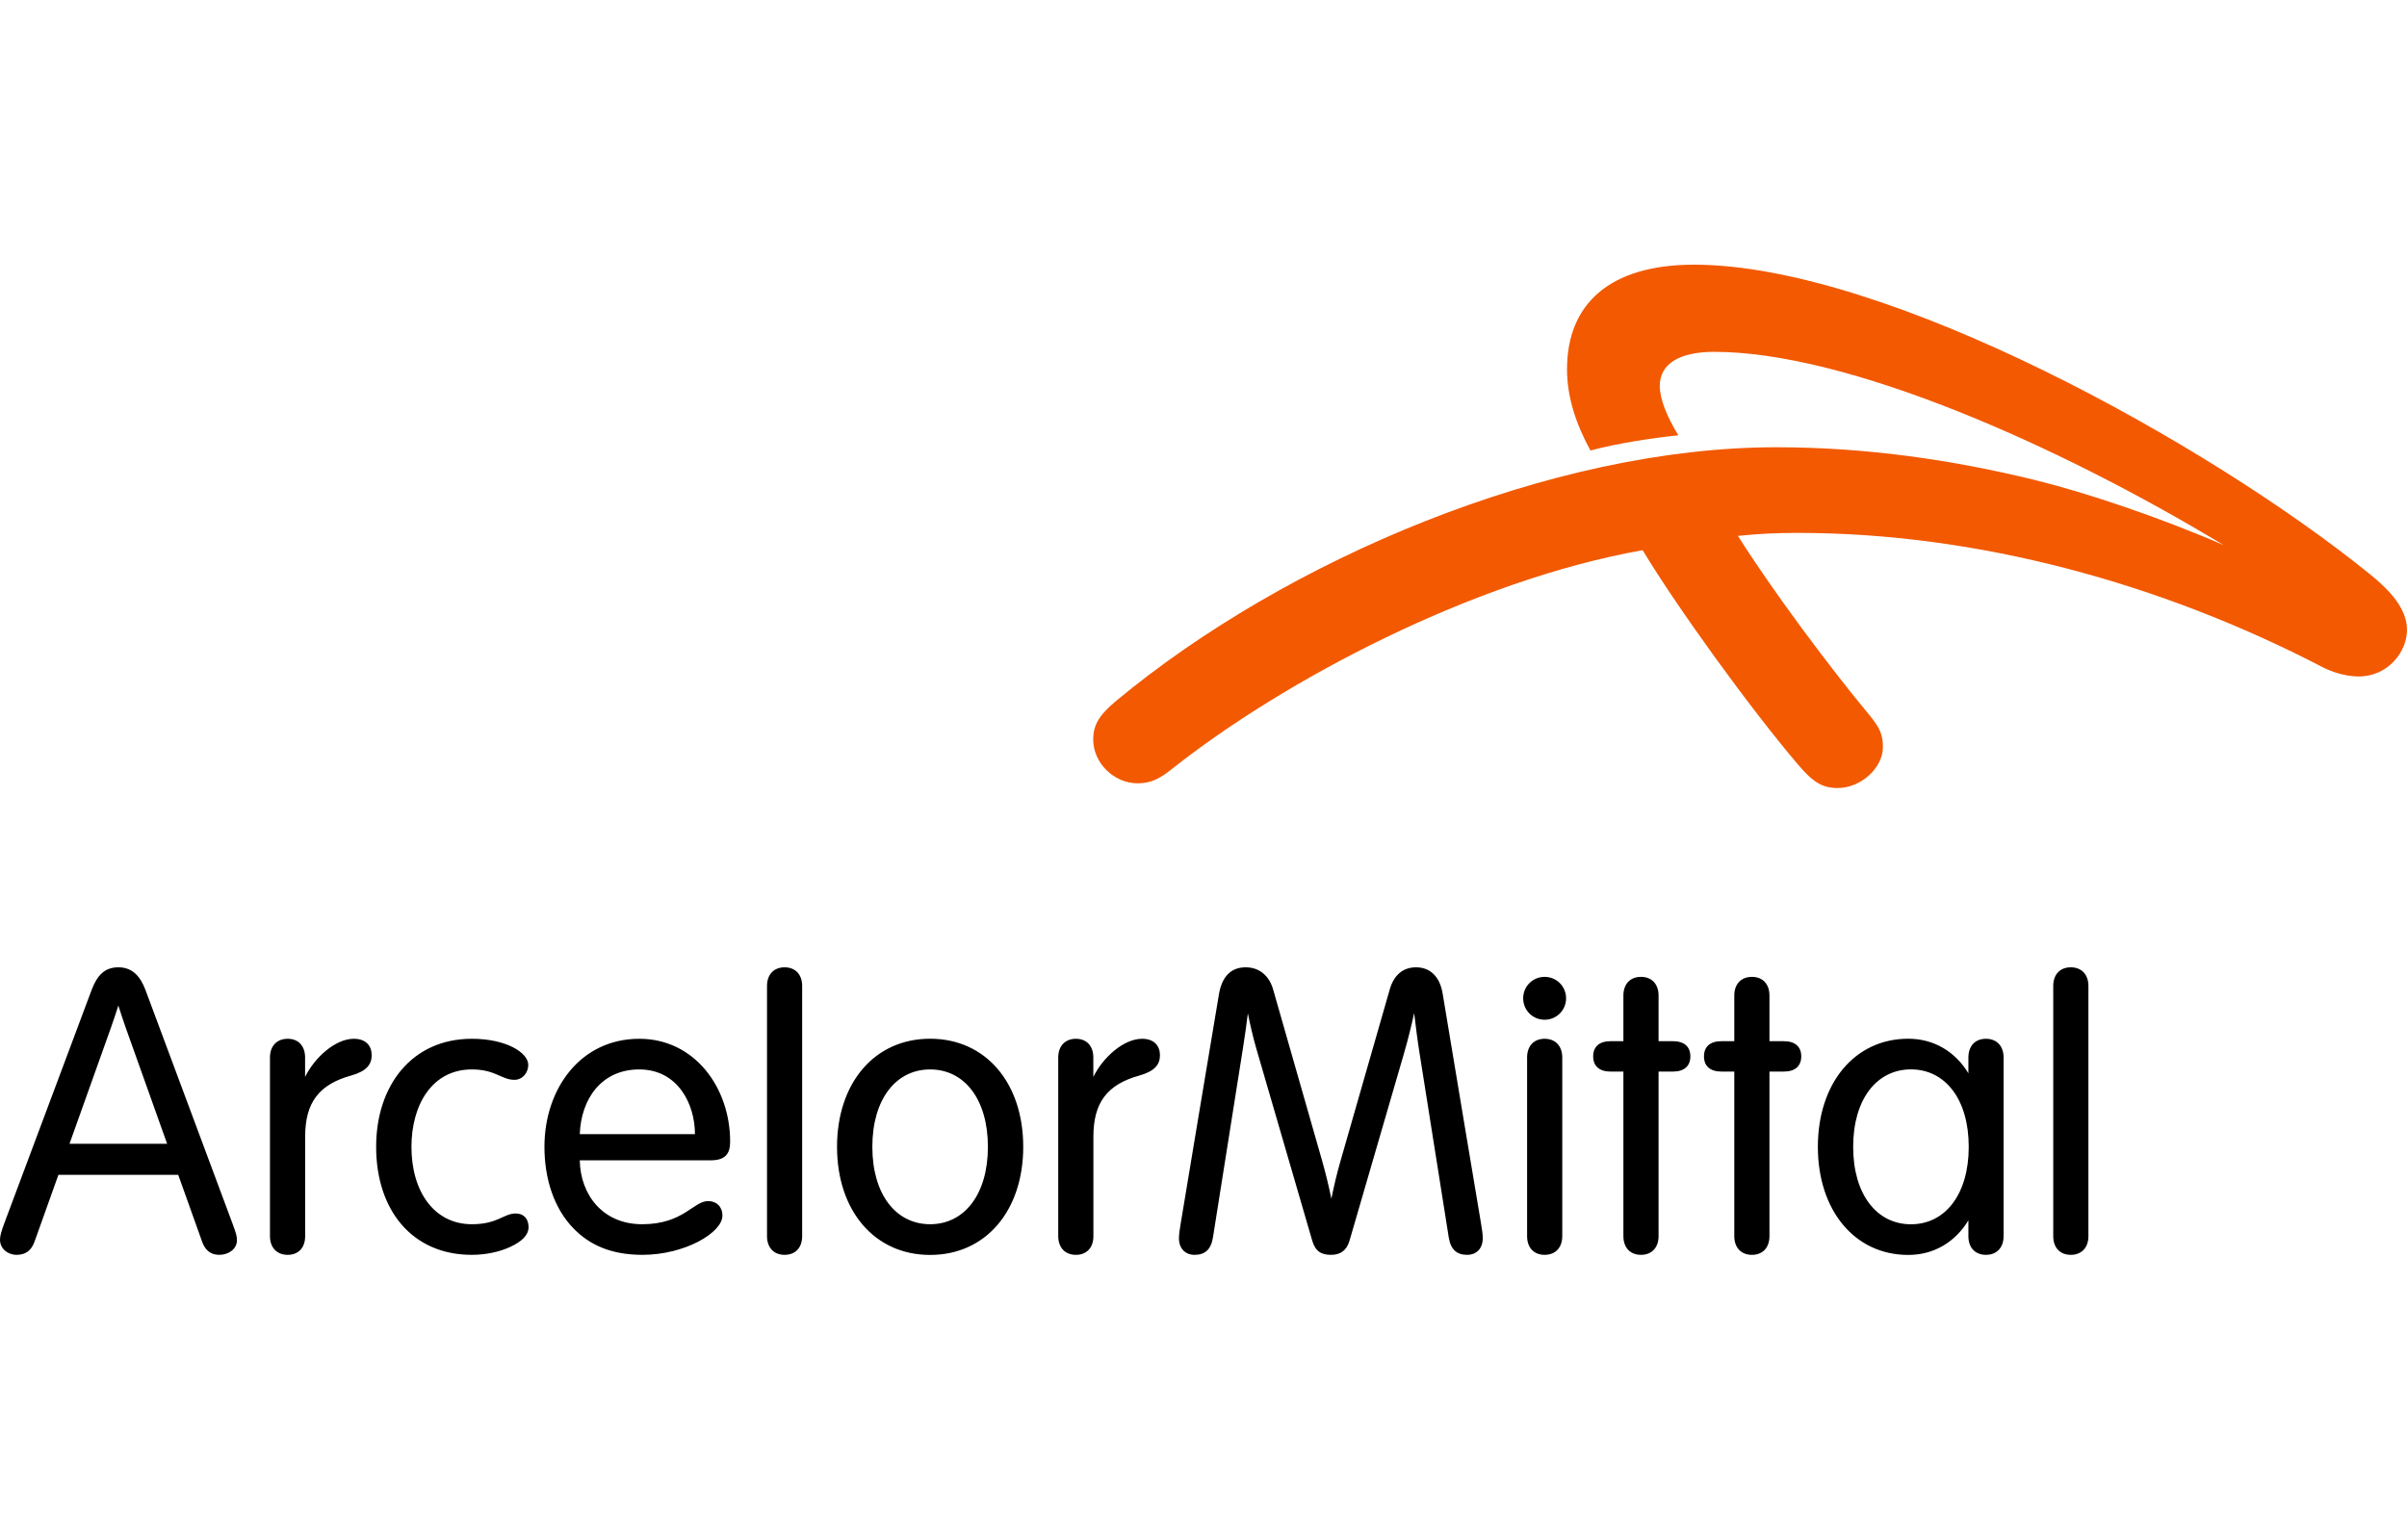
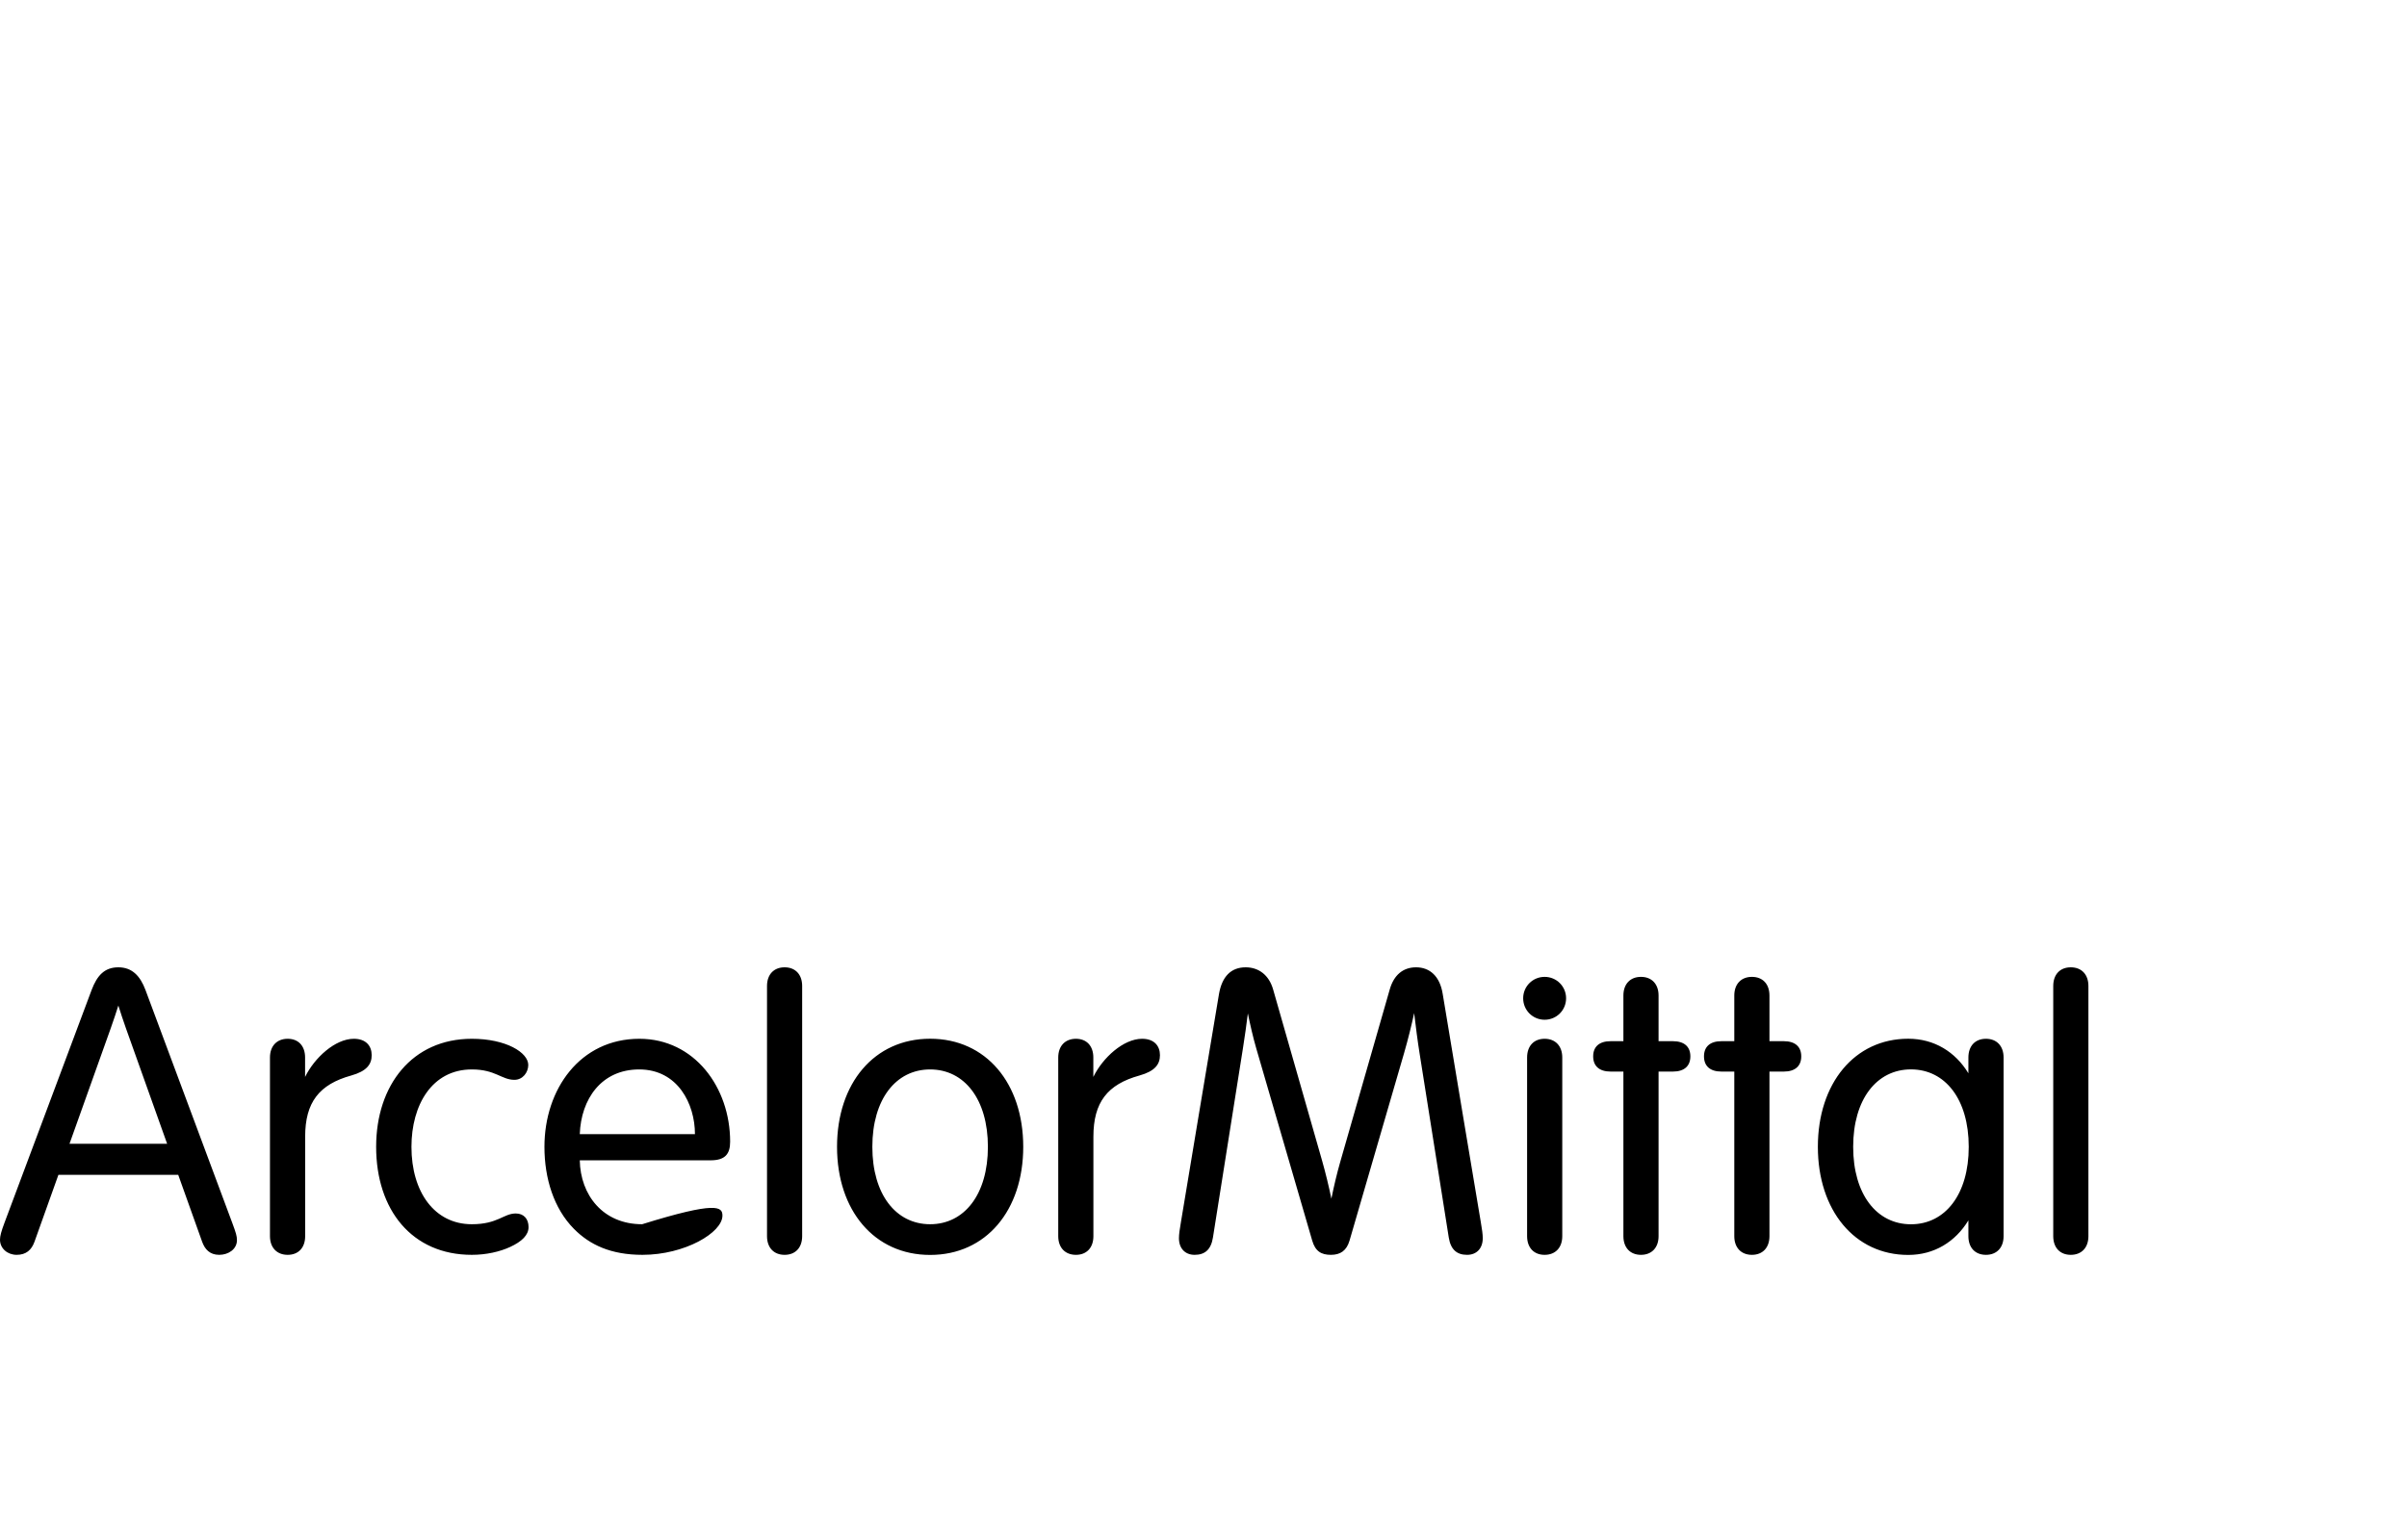
<svg xmlns="http://www.w3.org/2000/svg" width="100" height="64" viewBox="0 0 100 64" fill="none">
-   <path fill-rule="evenodd" clip-rule="evenodd" d="M97.99 28.113C97.421 28.113 96.837 27.905 96.505 27.733C89.763 24.222 82.115 22.146 74.689 22.146C73.758 22.146 73.069 22.185 72.202 22.27C73.603 24.497 76.015 27.737 77.67 29.723C78.099 30.238 78.227 30.548 78.227 31.046C78.227 31.911 77.316 32.749 76.347 32.749C75.7 32.749 75.314 32.494 74.714 31.791C72.701 29.429 69.678 25.242 68.244 22.865C61.195 24.113 53.339 28.275 48.695 31.952C48.164 32.378 47.795 32.553 47.262 32.553C46.276 32.553 45.418 31.703 45.418 30.733C45.418 30.172 45.625 29.749 46.351 29.144C53.438 23.245 64.444 18.587 73.791 18.587C77.497 18.587 81.071 19.1 84.53 19.946C86.627 20.459 89.741 21.502 92.39 22.658C85.442 18.458 76.729 14.622 71.221 14.622C69.816 14.622 68.956 15.092 68.956 16.04C68.956 16.596 69.267 17.341 69.729 18.091C68.628 18.203 67.176 18.428 66.076 18.722C65.501 17.669 65.103 16.545 65.103 15.34C65.103 12.652 66.853 11 70.377 11C78.362 11 91.781 18.442 98.478 23.878C99.245 24.501 100 25.273 100 26.179C100 27.075 99.224 28.113 97.99 28.113Z" fill="#F25900" />
-   <path fill-rule="evenodd" clip-rule="evenodd" d="M11.216 43.947C11.216 43.468 11.506 43.17 11.952 43.17C12.398 43.17 12.675 43.468 12.675 43.947V44.756C13.065 43.958 13.926 43.17 14.701 43.17C15.201 43.17 15.442 43.463 15.442 43.852C15.442 44.232 15.234 44.516 14.593 44.696C13.261 45.065 12.678 45.81 12.678 47.238V51.373C12.678 51.853 12.398 52.149 11.952 52.149C11.506 52.149 11.216 51.853 11.216 51.373V43.947ZM43.965 43.947C43.965 43.468 44.254 43.17 44.7 43.17C45.145 43.17 45.423 43.468 45.423 43.947V44.756C45.812 43.958 46.674 43.17 47.449 43.17C47.949 43.17 48.191 43.463 48.191 43.852C48.191 44.232 47.983 44.516 47.341 44.696C46.008 45.065 45.426 45.81 45.426 47.238V51.373C45.426 51.853 45.145 52.149 44.7 52.149C44.254 52.149 43.965 51.853 43.965 51.373V43.947ZM19.602 43.17C21.029 43.17 21.947 43.744 21.947 44.258C21.947 44.567 21.718 44.876 21.372 44.876C20.838 44.876 20.585 44.444 19.602 44.444C17.945 44.444 17.094 45.926 17.094 47.66C17.094 49.538 18.053 50.877 19.602 50.877C20.684 50.877 20.92 50.43 21.428 50.43C21.758 50.43 21.959 50.653 21.959 50.996C21.959 51.326 21.685 51.595 21.193 51.822C20.764 52.021 20.195 52.149 19.602 52.149C17.117 52.149 15.627 50.284 15.627 47.66C15.627 45.092 17.131 43.17 19.602 43.17ZM24.087 48.221C24.113 49.657 25.044 50.877 26.678 50.877C28.395 50.877 28.802 49.915 29.421 49.915C29.77 49.915 30.014 50.15 30.014 50.518C30.014 51.23 28.445 52.149 26.692 52.149C25.379 52.149 24.499 51.733 23.842 51.067C23.008 50.222 22.619 48.972 22.619 47.66C22.619 45.262 24.104 43.17 26.563 43.17C28.85 43.17 30.334 45.191 30.334 47.446C30.334 47.957 30.126 48.221 29.525 48.221H24.087ZM28.872 47.132C28.872 45.877 28.158 44.444 26.557 44.444C24.982 44.444 24.14 45.678 24.087 47.132H28.872ZM33.326 51.373C33.326 51.853 33.043 52.149 32.597 52.149C32.151 52.149 31.866 51.853 31.866 51.373V40.976C31.866 40.497 32.151 40.2 32.597 40.2C33.043 40.2 33.326 40.497 33.326 40.976V51.373ZM38.643 52.153C36.32 52.153 34.775 50.301 34.775 47.66C34.775 45.02 36.32 43.168 38.643 43.168C40.967 43.168 42.511 45.02 42.511 47.66C42.511 50.301 40.967 52.153 38.643 52.153ZM38.643 50.877C40.067 50.877 41.043 49.634 41.043 47.66C41.043 45.685 40.067 44.444 38.643 44.444C37.219 44.444 36.242 45.685 36.242 47.66C36.242 49.634 37.219 50.877 38.643 50.877ZM58.33 43.776C57.515 46.576 56.177 51.177 56.068 51.555C55.945 51.974 55.69 52.149 55.292 52.149C54.892 52.149 54.645 52.001 54.516 51.555C54.401 51.163 52.999 46.34 52.192 43.57C52.059 43.113 51.936 42.572 51.843 42.116C51.787 42.562 51.716 43.086 51.637 43.574C51.221 46.191 50.573 50.272 50.393 51.425C50.314 51.932 50.057 52.149 49.632 52.149C49.234 52.149 48.98 51.881 48.98 51.457C48.98 51.292 49.013 51.077 49.061 50.797C49.061 50.797 50.527 41.98 50.644 41.306C50.769 40.586 51.142 40.2 51.751 40.2C52.291 40.2 52.72 40.518 52.892 41.118C52.999 41.49 54.179 45.632 54.931 48.249C55.068 48.732 55.207 49.301 55.313 49.815C55.414 49.312 55.543 48.768 55.678 48.297C56.428 45.681 57.631 41.492 57.738 41.118C57.91 40.518 58.292 40.2 58.832 40.2C59.403 40.2 59.822 40.573 59.938 41.306C60.045 41.982 61.522 50.797 61.522 50.797C61.57 51.077 61.602 51.292 61.602 51.457C61.602 51.881 61.348 52.149 60.951 52.149C60.526 52.149 60.269 51.932 60.189 51.425C60.015 50.305 59.398 46.422 58.981 43.801C58.895 43.266 58.818 42.66 58.752 42.104C58.646 42.588 58.503 43.183 58.33 43.776ZM64.172 40.597C64.667 40.597 65.064 40.992 65.064 41.487C65.064 41.983 64.667 42.379 64.172 42.379C63.678 42.379 63.281 41.983 63.281 41.487C63.281 40.992 63.678 40.597 64.172 40.597ZM64.905 43.947C64.905 43.468 64.618 43.17 64.172 43.17C63.727 43.17 63.444 43.468 63.444 43.947V51.373C63.444 51.853 63.727 52.149 64.172 52.149C64.618 52.149 64.905 51.853 64.905 51.373V43.947ZM67.445 41.372C67.445 40.893 67.73 40.597 68.175 40.597C68.619 40.597 68.906 40.893 68.906 41.372V43.27H69.501C69.98 43.27 70.227 43.504 70.227 43.901C70.227 44.297 69.98 44.533 69.501 44.533H68.906V51.373C68.906 51.853 68.619 52.149 68.175 52.149C67.73 52.149 67.445 51.853 67.445 51.373V44.533H66.915C66.437 44.533 66.189 44.297 66.189 43.901C66.189 43.504 66.437 43.27 66.915 43.27H67.445V41.372ZM72.052 41.372C72.052 40.893 72.339 40.597 72.784 40.597C73.23 40.597 73.513 40.893 73.513 41.372V43.27H74.107C74.585 43.27 74.834 43.504 74.834 43.901C74.834 44.297 74.585 44.533 74.107 44.533H73.513V51.373C73.513 51.853 73.23 52.149 72.784 52.149C72.339 52.149 72.052 51.853 72.052 51.373V44.533H71.519C71.04 44.533 70.793 44.297 70.793 43.901C70.793 43.504 71.04 43.27 71.519 43.27H72.052V41.372ZM9.646 50.812C9.34 49.994 6.487 42.323 6.043 41.14C5.82 40.546 5.479 40.2 4.916 40.2C4.339 40.2 4.032 40.546 3.807 41.14C3.605 41.671 0.498 49.995 0.188 50.812C0.053 51.172 0 51.365 0 51.52C0 51.886 0.314 52.149 0.692 52.149C1.085 52.149 1.311 51.946 1.433 51.605C1.507 51.399 1.912 50.266 2.427 48.823H7.404C7.891 50.185 8.281 51.281 8.398 51.605C8.509 51.913 8.711 52.149 9.108 52.149C9.487 52.149 9.844 51.917 9.844 51.539C9.844 51.371 9.805 51.238 9.646 50.812ZM2.888 47.532C3.493 45.835 4.156 43.978 4.599 42.737C4.722 42.391 4.831 42.062 4.917 41.789C5.009 42.084 5.122 42.421 5.232 42.734C5.675 43.977 6.336 45.831 6.943 47.532H2.888ZM86.764 51.373C86.764 51.853 86.478 52.149 86.032 52.149C85.586 52.149 85.303 51.853 85.303 51.373V40.976C85.303 40.497 85.586 40.2 86.032 40.2C86.478 40.2 86.764 40.497 86.764 40.976V51.373ZM82.507 43.17C82.061 43.17 81.778 43.468 81.778 43.947V44.604C81.238 43.716 80.362 43.168 79.278 43.168C77.053 43.168 75.524 45.02 75.524 47.66C75.524 50.301 77.053 52.153 79.278 52.153C80.362 52.153 81.238 51.605 81.778 50.717V51.373C81.778 51.853 82.061 52.149 82.507 52.149C82.953 52.149 83.24 51.853 83.24 51.373V43.947C83.24 43.468 82.953 43.17 82.507 43.17ZM79.392 50.879C77.968 50.879 76.991 49.634 76.991 47.66C76.991 45.685 77.968 44.442 79.392 44.442C80.816 44.442 81.792 45.685 81.792 47.66C81.792 49.634 80.816 50.879 79.392 50.879Z" fill="black" />
+   <path fill-rule="evenodd" clip-rule="evenodd" d="M11.216 43.947C11.216 43.468 11.506 43.17 11.952 43.17C12.398 43.17 12.675 43.468 12.675 43.947V44.756C13.065 43.958 13.926 43.17 14.701 43.17C15.201 43.17 15.442 43.463 15.442 43.852C15.442 44.232 15.234 44.516 14.593 44.696C13.261 45.065 12.678 45.81 12.678 47.238V51.373C12.678 51.853 12.398 52.149 11.952 52.149C11.506 52.149 11.216 51.853 11.216 51.373V43.947ZM43.965 43.947C43.965 43.468 44.254 43.17 44.7 43.17C45.145 43.17 45.423 43.468 45.423 43.947V44.756C45.812 43.958 46.674 43.17 47.449 43.17C47.949 43.17 48.191 43.463 48.191 43.852C48.191 44.232 47.983 44.516 47.341 44.696C46.008 45.065 45.426 45.81 45.426 47.238V51.373C45.426 51.853 45.145 52.149 44.7 52.149C44.254 52.149 43.965 51.853 43.965 51.373V43.947ZM19.602 43.17C21.029 43.17 21.947 43.744 21.947 44.258C21.947 44.567 21.718 44.876 21.372 44.876C20.838 44.876 20.585 44.444 19.602 44.444C17.945 44.444 17.094 45.926 17.094 47.66C17.094 49.538 18.053 50.877 19.602 50.877C20.684 50.877 20.92 50.43 21.428 50.43C21.758 50.43 21.959 50.653 21.959 50.996C21.959 51.326 21.685 51.595 21.193 51.822C20.764 52.021 20.195 52.149 19.602 52.149C17.117 52.149 15.627 50.284 15.627 47.66C15.627 45.092 17.131 43.17 19.602 43.17ZM24.087 48.221C24.113 49.657 25.044 50.877 26.678 50.877C29.77 49.915 30.014 50.15 30.014 50.518C30.014 51.23 28.445 52.149 26.692 52.149C25.379 52.149 24.499 51.733 23.842 51.067C23.008 50.222 22.619 48.972 22.619 47.66C22.619 45.262 24.104 43.17 26.563 43.17C28.85 43.17 30.334 45.191 30.334 47.446C30.334 47.957 30.126 48.221 29.525 48.221H24.087ZM28.872 47.132C28.872 45.877 28.158 44.444 26.557 44.444C24.982 44.444 24.14 45.678 24.087 47.132H28.872ZM33.326 51.373C33.326 51.853 33.043 52.149 32.597 52.149C32.151 52.149 31.866 51.853 31.866 51.373V40.976C31.866 40.497 32.151 40.2 32.597 40.2C33.043 40.2 33.326 40.497 33.326 40.976V51.373ZM38.643 52.153C36.32 52.153 34.775 50.301 34.775 47.66C34.775 45.02 36.32 43.168 38.643 43.168C40.967 43.168 42.511 45.02 42.511 47.66C42.511 50.301 40.967 52.153 38.643 52.153ZM38.643 50.877C40.067 50.877 41.043 49.634 41.043 47.66C41.043 45.685 40.067 44.444 38.643 44.444C37.219 44.444 36.242 45.685 36.242 47.66C36.242 49.634 37.219 50.877 38.643 50.877ZM58.33 43.776C57.515 46.576 56.177 51.177 56.068 51.555C55.945 51.974 55.69 52.149 55.292 52.149C54.892 52.149 54.645 52.001 54.516 51.555C54.401 51.163 52.999 46.34 52.192 43.57C52.059 43.113 51.936 42.572 51.843 42.116C51.787 42.562 51.716 43.086 51.637 43.574C51.221 46.191 50.573 50.272 50.393 51.425C50.314 51.932 50.057 52.149 49.632 52.149C49.234 52.149 48.98 51.881 48.98 51.457C48.98 51.292 49.013 51.077 49.061 50.797C49.061 50.797 50.527 41.98 50.644 41.306C50.769 40.586 51.142 40.2 51.751 40.2C52.291 40.2 52.72 40.518 52.892 41.118C52.999 41.49 54.179 45.632 54.931 48.249C55.068 48.732 55.207 49.301 55.313 49.815C55.414 49.312 55.543 48.768 55.678 48.297C56.428 45.681 57.631 41.492 57.738 41.118C57.91 40.518 58.292 40.2 58.832 40.2C59.403 40.2 59.822 40.573 59.938 41.306C60.045 41.982 61.522 50.797 61.522 50.797C61.57 51.077 61.602 51.292 61.602 51.457C61.602 51.881 61.348 52.149 60.951 52.149C60.526 52.149 60.269 51.932 60.189 51.425C60.015 50.305 59.398 46.422 58.981 43.801C58.895 43.266 58.818 42.66 58.752 42.104C58.646 42.588 58.503 43.183 58.33 43.776ZM64.172 40.597C64.667 40.597 65.064 40.992 65.064 41.487C65.064 41.983 64.667 42.379 64.172 42.379C63.678 42.379 63.281 41.983 63.281 41.487C63.281 40.992 63.678 40.597 64.172 40.597ZM64.905 43.947C64.905 43.468 64.618 43.17 64.172 43.17C63.727 43.17 63.444 43.468 63.444 43.947V51.373C63.444 51.853 63.727 52.149 64.172 52.149C64.618 52.149 64.905 51.853 64.905 51.373V43.947ZM67.445 41.372C67.445 40.893 67.73 40.597 68.175 40.597C68.619 40.597 68.906 40.893 68.906 41.372V43.27H69.501C69.98 43.27 70.227 43.504 70.227 43.901C70.227 44.297 69.98 44.533 69.501 44.533H68.906V51.373C68.906 51.853 68.619 52.149 68.175 52.149C67.73 52.149 67.445 51.853 67.445 51.373V44.533H66.915C66.437 44.533 66.189 44.297 66.189 43.901C66.189 43.504 66.437 43.27 66.915 43.27H67.445V41.372ZM72.052 41.372C72.052 40.893 72.339 40.597 72.784 40.597C73.23 40.597 73.513 40.893 73.513 41.372V43.27H74.107C74.585 43.27 74.834 43.504 74.834 43.901C74.834 44.297 74.585 44.533 74.107 44.533H73.513V51.373C73.513 51.853 73.23 52.149 72.784 52.149C72.339 52.149 72.052 51.853 72.052 51.373V44.533H71.519C71.04 44.533 70.793 44.297 70.793 43.901C70.793 43.504 71.04 43.27 71.519 43.27H72.052V41.372ZM9.646 50.812C9.34 49.994 6.487 42.323 6.043 41.14C5.82 40.546 5.479 40.2 4.916 40.2C4.339 40.2 4.032 40.546 3.807 41.14C3.605 41.671 0.498 49.995 0.188 50.812C0.053 51.172 0 51.365 0 51.52C0 51.886 0.314 52.149 0.692 52.149C1.085 52.149 1.311 51.946 1.433 51.605C1.507 51.399 1.912 50.266 2.427 48.823H7.404C7.891 50.185 8.281 51.281 8.398 51.605C8.509 51.913 8.711 52.149 9.108 52.149C9.487 52.149 9.844 51.917 9.844 51.539C9.844 51.371 9.805 51.238 9.646 50.812ZM2.888 47.532C3.493 45.835 4.156 43.978 4.599 42.737C4.722 42.391 4.831 42.062 4.917 41.789C5.009 42.084 5.122 42.421 5.232 42.734C5.675 43.977 6.336 45.831 6.943 47.532H2.888ZM86.764 51.373C86.764 51.853 86.478 52.149 86.032 52.149C85.586 52.149 85.303 51.853 85.303 51.373V40.976C85.303 40.497 85.586 40.2 86.032 40.2C86.478 40.2 86.764 40.497 86.764 40.976V51.373ZM82.507 43.17C82.061 43.17 81.778 43.468 81.778 43.947V44.604C81.238 43.716 80.362 43.168 79.278 43.168C77.053 43.168 75.524 45.02 75.524 47.66C75.524 50.301 77.053 52.153 79.278 52.153C80.362 52.153 81.238 51.605 81.778 50.717V51.373C81.778 51.853 82.061 52.149 82.507 52.149C82.953 52.149 83.24 51.853 83.24 51.373V43.947C83.24 43.468 82.953 43.17 82.507 43.17ZM79.392 50.879C77.968 50.879 76.991 49.634 76.991 47.66C76.991 45.685 77.968 44.442 79.392 44.442C80.816 44.442 81.792 45.685 81.792 47.66C81.792 49.634 80.816 50.879 79.392 50.879Z" fill="black" />
</svg>